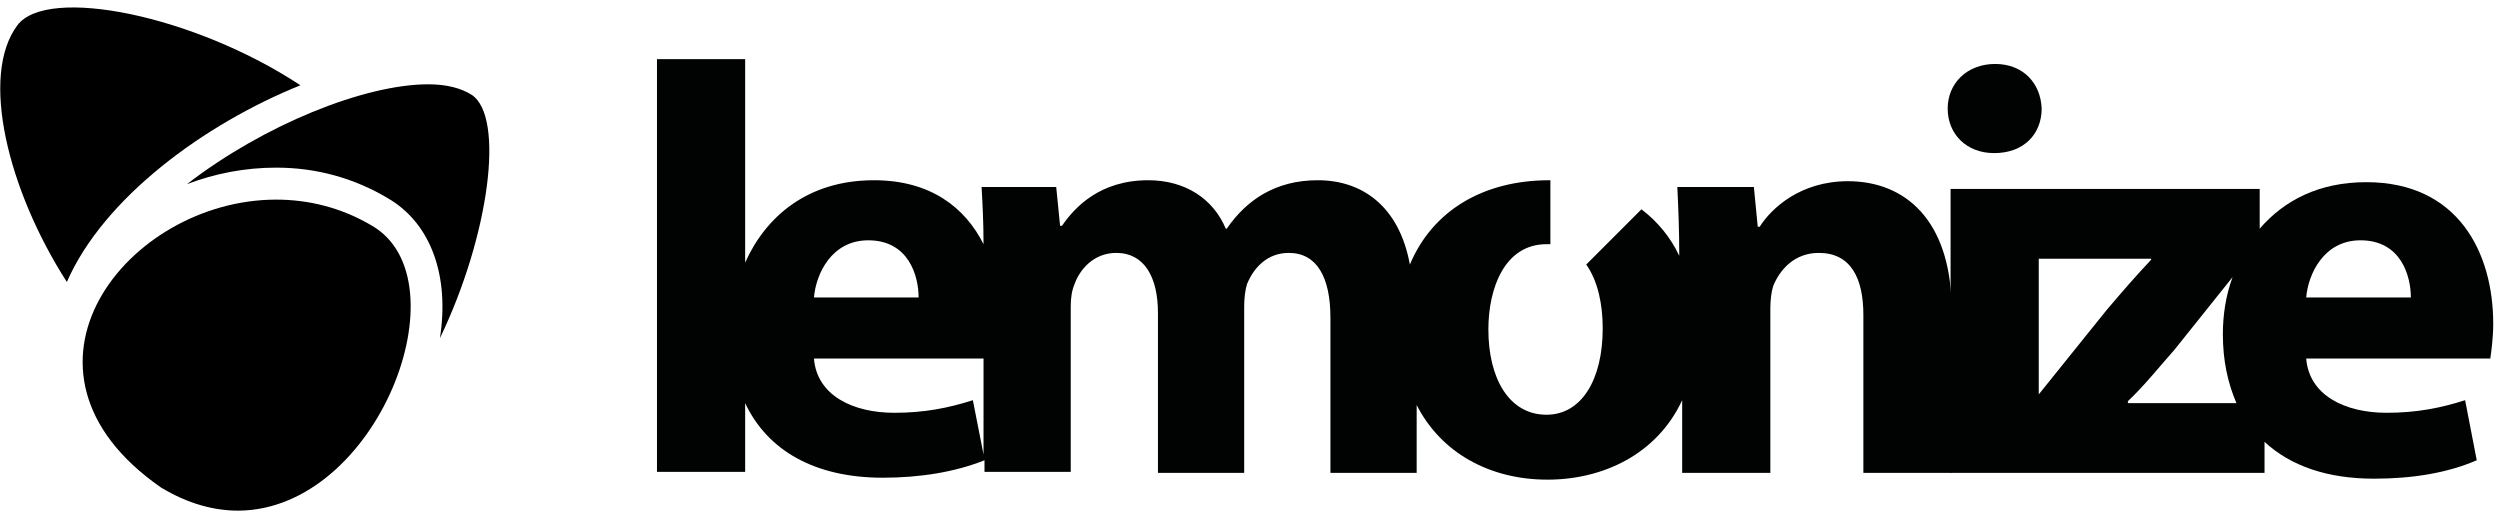
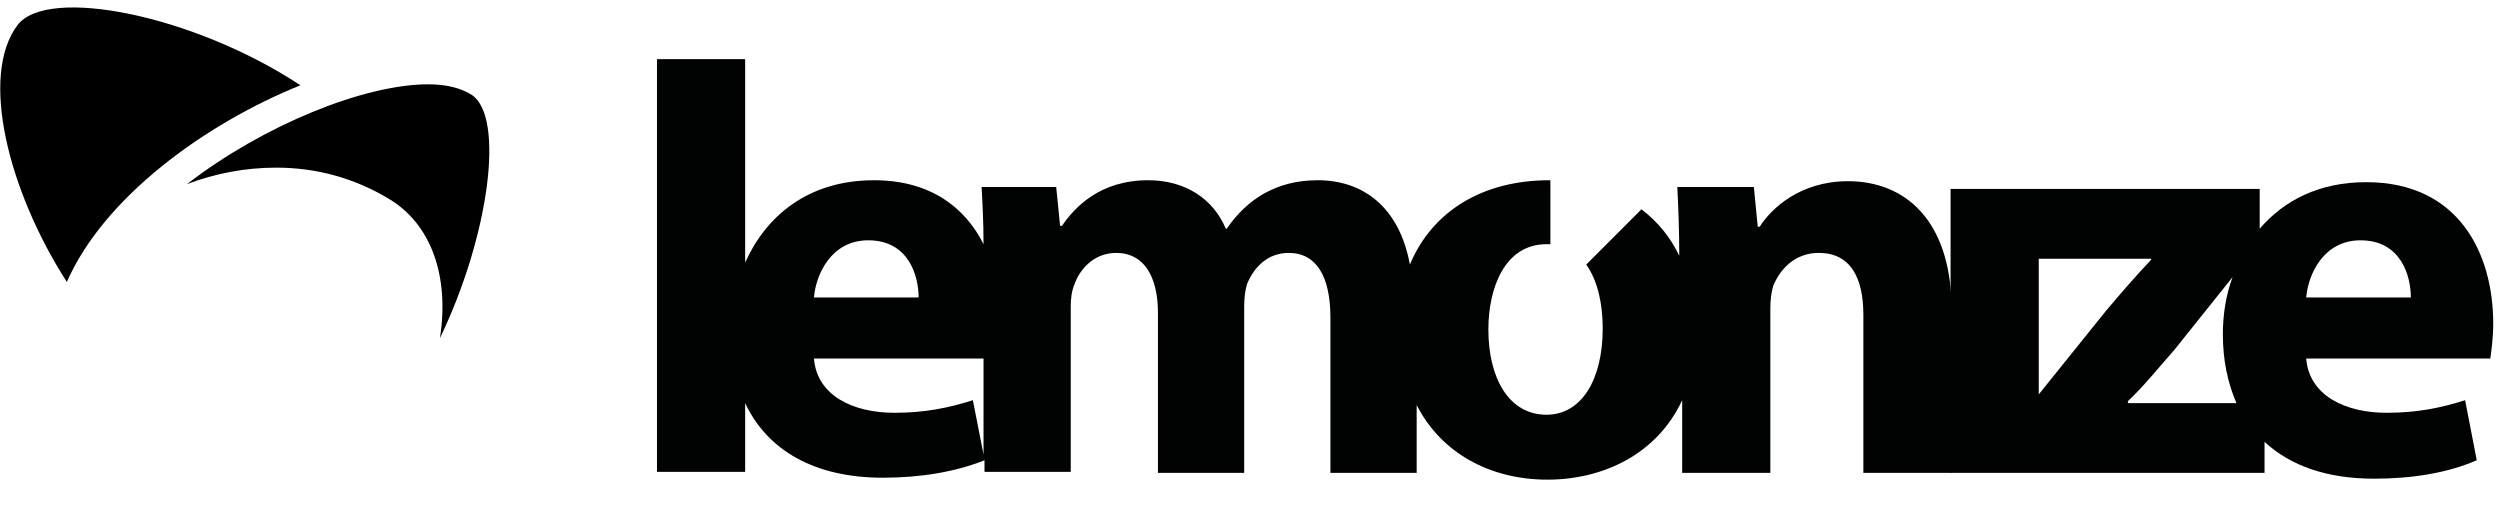
<svg xmlns="http://www.w3.org/2000/svg" width="258px" height="53px" viewBox="0 0 258 53" version="1.1">
  <title>Group 2</title>
  <desc>Created with Sketch.</desc>
  <g id="Blogartikel" stroke="none" stroke-width="1" fill="none" fill-rule="evenodd">
    <g id="Desktop-HD-Copy-2" transform="translate(-11, -328)" fill-rule="nonzero">
      <g id="Group-2" transform="translate(11.026, 328.77)">
        <g id="Group" transform="translate(66.974, 5.23)" fill="#010202">
          <path d="M123.7,12.7 C118.8,12.7 115.8,15.5 114.6,17.4 L114.4,17.4 L114,13.3 L106.1,13.3 C106.2,15.4 106.3,17.7 106.3,20.4 C105.4,18.5 104.1,16.9 102.4,15.6 L96.7,21.3 C97.9,23 98.4,25.4 98.4,27.9 C98.4,33.2 96.2,36.8 92.6,36.8 C88.7,36.8 86.6,33 86.6,28 C86.6,23.7 88.3,19.2 92.6,19.2 C92.7,19.2 92.8,19.2 93,19.2 L93,12.6 C93,12.6 93,12.6 92.9,12.6 C86,12.6 80.8,15.8 78.5,21.3 C77.4,15.3 73.6,12.6 69,12.6 C66.8,12.6 65,13.1 63.4,14 C62,14.8 60.7,16 59.6,17.6 L59.5,17.6 C58.2,14.5 55.3,12.6 51.5,12.6 C46.5,12.6 43.9,15.4 42.6,17.3 L42.4,17.3 L42,13.3 L34.3,13.3 C34.4,15.1 34.5,17 34.5,19.2 C32.6,15.4 29,12.6 23.2,12.6 C16.3,12.6 12,16.4 9.9,21.1 L9.9,0.1 L0.8,0.1 L0.8,42.7 L9.9,42.7 L9.9,35.6 C12.2,40.5 17.1,43.3 24.1,43.3 C28,43.3 31.6,42.7 34.6,41.5 L34.6,42.7 L43.5,42.7 L43.5,25.6 C43.5,24.8 43.6,24 43.9,23.3 C44.4,21.9 45.8,20.1 48.2,20.1 C51.1,20.1 52.5,22.6 52.5,26.3 L52.5,42.8 L61.4,42.8 L61.4,25.6 C61.4,24.8 61.5,23.9 61.7,23.3 C62.4,21.6 63.8,20.1 66,20.1 C68.9,20.1 70.3,22.6 70.3,26.8 L70.3,42.8 L79.2,42.8 L79.2,35.8 C81.7,40.7 86.7,43.5 92.7,43.5 C98.4,43.5 104,40.9 106.6,35.3 L106.6,42.8 L115.7,42.8 L115.7,25.8 C115.7,25 115.8,24.1 116,23.5 C116.7,21.8 118.2,20.1 120.7,20.1 C124,20.1 125.3,22.7 125.3,26.5 L125.3,42.8 L134.4,42.8 L134.4,25.4 C134.2,16.8 129.7,12.7 123.7,12.7 Z M22.6,18.8 C26.8,18.8 27.8,22.5 27.8,24.7 L17,24.7 C17.2,22.3 18.8,18.8 22.6,18.8 Z M33.4,35.3 C30.9,36.1 28.4,36.6 25.3,36.6 C21,36.6 17.3,34.8 17,31 L34.5,31 L34.5,40.9 L33.4,35.3 Z" id="Shape" />
-           <path d="M138.8,9.8 C141.9,9.8 143.7,7.8 143.7,5.2 C143.6,2.6 141.8,0.6 138.9,0.6 C136,0.6 134,2.6 134,5.2 C134,7.8 135.9,9.8 138.8,9.8 Z" id="Path" />
          <path d="M190.3,27.4 C190.3,20.1 186.7,12.8 177.2,12.8 C172.3,12.8 168.7,14.7 166.2,17.6 L166.2,13.5 L143.4,13.5 L142.2,13.5 L134.3,13.5 L134.3,42.8 L141.2,42.8 L143.4,42.8 L166.7,42.8 L166.7,39.6 C169.4,42.1 173.2,43.4 178,43.4 C182,43.4 185.6,42.8 188.6,41.5 L187.4,35.3 C184.9,36.1 182.4,36.6 179.3,36.6 C175,36.6 171.3,34.8 171,31 L190,31 C190.1,30.3 190.3,28.9 190.3,27.4 Z M143.4,34.7 L143.4,20.7 L155,20.7 L155,20.8 C153.4,22.5 152.1,24 150.4,26 L143.4,34.7 Z M152.6,35.4 C154.3,33.8 155.8,31.9 157.4,30.1 L163.4,22.6 C162.7,24.5 162.4,26.5 162.4,28.5 C162.4,31.2 162.9,33.5 163.8,35.6 L152.6,35.6 L152.6,35.4 L152.6,35.4 Z M171,24.7 C171.2,22.3 172.8,18.8 176.6,18.8 C180.8,18.8 181.8,22.5 181.8,24.7 L171,24.7 Z" id="Shape" />
        </g>
        <path d="M30.974,8.03 C20.074,0.83 4.874,-2.27 1.774,1.83 C-2.126,7.03 0.774,18.83 6.874,28.33 C10.674,19.63 21.074,12.03 30.974,8.03 Z" id="Path" fill="#000000" />
        <path d="M28.474,16.53 C32.674,16.53 36.574,17.63 40.074,19.73 C44.474,22.33 46.374,27.73 45.374,34.13 C50.474,23.53 52.074,11.33 48.674,9.03 C47.574,8.33 46.074,7.93 44.174,7.93 C37.574,7.93 27.174,12.13 19.274,18.23 C22.174,17.13 25.274,16.53 28.474,16.53 Z" id="Path" fill="#000000" />
-         <path d="M38.374,22.53 C35.174,20.63 31.774,19.83 28.474,19.83 C13.074,19.83 -0.826,37.43 16.574,49.53 C19.374,51.23 22.074,51.93 24.574,51.93 C38.974,51.83 47.974,28.13 38.374,22.53 Z" id="Path" fill="#000000" />
      </g>
    </g>
  </g>
</svg>